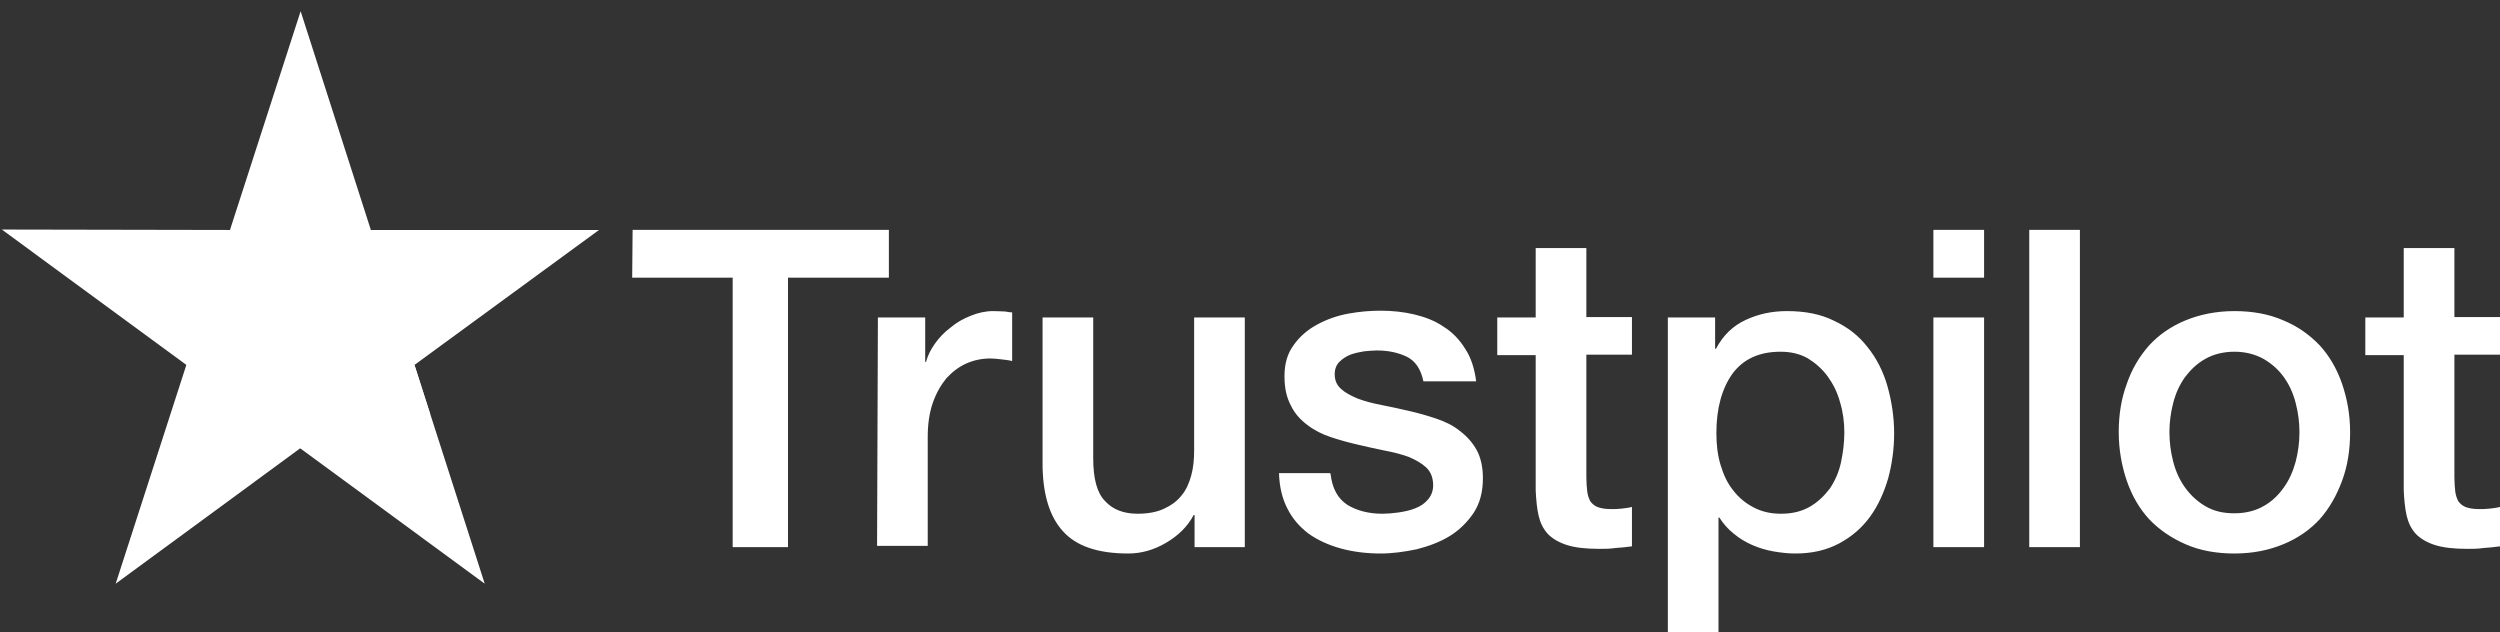
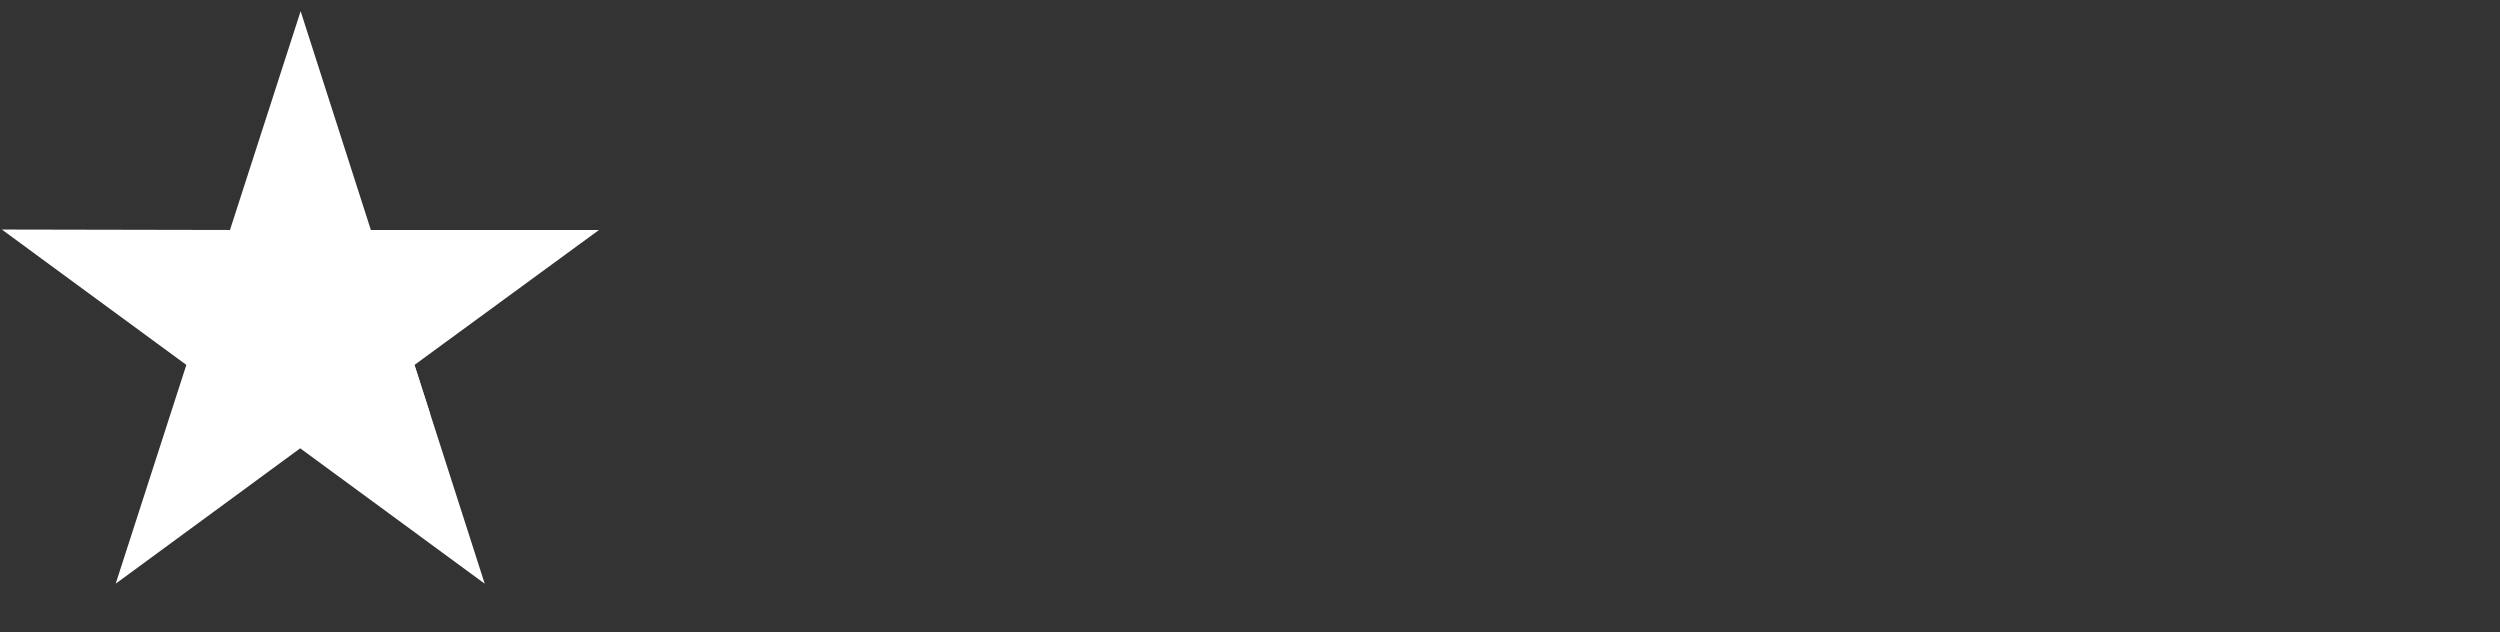
<svg xmlns="http://www.w3.org/2000/svg" width="87px" height="22px" viewBox="0 0 87 22" version="1.1">
  <rect x="0" y="0" width="87" height="22" fill="#333333" stroke="none" />
  <title>tp-logo</title>
  <g id="Page-1" stroke="none" stroke-width="1" fill="none" fill-rule="evenodd">
    <g id="Desktop-HD" transform="translate(-1085, -734)">
      <g id="tp-logo" transform="translate(1085, 734)">
        <g id="Group" transform="translate(22, 8)" fill="#FFFFFF">
-           <path d="M0.015,0 L8.933,0 L8.933,1.664 L5.422,1.664 L5.422,11.041 L3.497,11.041 L3.497,1.664 L0,1.664 L0.015,0 Z M8.551,3.047 L10.197,3.047 L10.197,4.593 L10.226,4.593 C10.285,4.372 10.388,4.166 10.534,3.96 C10.682,3.754 10.858,3.563 11.078,3.401 C11.284,3.224 11.519,3.091 11.784,2.988 C12.033,2.885 12.298,2.826 12.562,2.826 C12.768,2.826 12.915,2.841 12.988,2.841 C13.062,2.856 13.15,2.871 13.223,2.871 L13.223,4.564 C13.106,4.534 12.974,4.519 12.841,4.505 C12.709,4.49 12.592,4.475 12.46,4.475 C12.165,4.475 11.887,4.534 11.622,4.652 C11.358,4.77 11.137,4.946 10.931,5.167 C10.74,5.403 10.579,5.682 10.461,6.021 C10.343,6.36 10.285,6.757 10.285,7.199 L10.285,10.997 L8.522,10.997 L8.551,3.047 Z M21.319,11.041 L19.571,11.041 L19.571,9.922 L19.541,9.922 C19.321,10.334 18.998,10.644 18.571,10.894 C18.145,11.144 17.705,11.262 17.264,11.262 C16.22,11.262 15.457,11.012 14.986,10.482 C14.516,9.966 14.281,9.171 14.281,8.126 L14.281,3.047 L16.044,3.047 L16.044,7.95 C16.044,8.656 16.176,9.157 16.456,9.436 C16.72,9.731 17.102,9.878 17.587,9.878 C17.954,9.878 18.263,9.819 18.513,9.701 C18.762,9.584 18.968,9.436 19.115,9.245 C19.277,9.054 19.38,8.818 19.453,8.553 C19.527,8.288 19.556,7.994 19.556,7.685 L19.556,3.047 L21.319,3.047 L21.319,11.041 Z M24.302,8.479 C24.36,8.995 24.551,9.348 24.889,9.569 C25.227,9.775 25.638,9.878 26.109,9.878 C26.27,9.878 26.462,9.863 26.667,9.834 C26.873,9.804 27.079,9.76 27.255,9.687 C27.446,9.613 27.593,9.51 27.71,9.363 C27.828,9.216 27.886,9.039 27.872,8.818 C27.857,8.597 27.784,8.406 27.622,8.259 C27.46,8.111 27.269,8.008 27.035,7.905 C26.799,7.817 26.52,7.743 26.211,7.685 C25.903,7.626 25.594,7.552 25.271,7.478 C24.948,7.405 24.625,7.316 24.316,7.213 C24.008,7.11 23.743,6.978 23.494,6.787 C23.258,6.61 23.053,6.389 22.921,6.109 C22.773,5.83 22.7,5.506 22.7,5.094 C22.7,4.652 22.803,4.299 23.023,4.004 C23.229,3.71 23.508,3.474 23.831,3.298 C24.155,3.121 24.522,2.988 24.918,2.915 C25.315,2.841 25.697,2.812 26.05,2.812 C26.462,2.812 26.858,2.856 27.225,2.944 C27.593,3.033 27.945,3.165 28.239,3.371 C28.548,3.563 28.798,3.828 28.988,4.137 C29.194,4.446 29.312,4.829 29.371,5.27 L27.534,5.27 C27.446,4.843 27.255,4.564 26.961,4.416 C26.652,4.269 26.314,4.196 25.918,4.196 C25.8,4.196 25.638,4.21 25.477,4.225 C25.301,4.254 25.154,4.284 24.992,4.343 C24.845,4.402 24.713,4.49 24.61,4.593 C24.507,4.696 24.448,4.843 24.448,5.02 C24.448,5.241 24.522,5.403 24.669,5.535 C24.816,5.668 25.007,5.771 25.257,5.874 C25.492,5.962 25.771,6.036 26.079,6.095 C26.388,6.154 26.711,6.227 27.035,6.301 C27.357,6.374 27.666,6.463 27.975,6.566 C28.283,6.669 28.562,6.801 28.798,6.993 C29.032,7.169 29.238,7.39 29.385,7.655 C29.532,7.92 29.605,8.259 29.605,8.641 C29.605,9.112 29.503,9.51 29.282,9.849 C29.062,10.172 28.783,10.452 28.445,10.658 C28.107,10.864 27.71,11.012 27.299,11.115 C26.873,11.203 26.462,11.262 26.05,11.262 C25.55,11.262 25.08,11.203 24.654,11.085 C24.228,10.967 23.846,10.791 23.538,10.57 C23.229,10.334 22.979,10.055 22.803,9.701 C22.626,9.363 22.524,8.951 22.509,8.465 L24.287,8.465 L24.287,8.479 L24.302,8.479 Z M30.105,3.047 L31.442,3.047 L31.442,0.633 L33.205,0.633 L33.205,3.033 L34.792,3.033 L34.792,4.343 L33.205,4.343 L33.205,8.612 C33.205,8.803 33.22,8.951 33.235,9.098 C33.249,9.23 33.293,9.348 33.338,9.436 C33.396,9.525 33.485,9.598 33.587,9.642 C33.705,9.687 33.852,9.716 34.058,9.716 C34.175,9.716 34.307,9.716 34.425,9.701 C34.542,9.687 34.675,9.672 34.792,9.642 L34.792,11.012 C34.601,11.041 34.41,11.056 34.219,11.07 C34.028,11.1 33.852,11.1 33.646,11.1 C33.176,11.1 32.809,11.056 32.529,10.967 C32.25,10.879 32.03,10.747 31.868,10.585 C31.707,10.408 31.604,10.202 31.545,9.952 C31.486,9.701 31.457,9.392 31.442,9.068 L31.442,4.358 L30.105,4.358 L30.105,3.018 L30.105,3.047 Z M36.026,3.047 L37.686,3.047 L37.686,4.137 L37.716,4.137 C37.966,3.666 38.304,3.342 38.745,3.136 C39.185,2.93 39.655,2.826 40.184,2.826 C40.816,2.826 41.36,2.93 41.83,3.165 C42.3,3.386 42.682,3.68 42.99,4.078 C43.299,4.461 43.534,4.917 43.681,5.432 C43.828,5.947 43.916,6.507 43.916,7.081 C43.916,7.626 43.843,8.141 43.71,8.641 C43.563,9.142 43.358,9.598 43.078,9.981 C42.8,10.364 42.447,10.673 42.006,10.909 C41.566,11.144 41.066,11.262 40.478,11.262 C40.228,11.262 39.964,11.232 39.714,11.188 C39.464,11.144 39.215,11.07 38.979,10.967 C38.745,10.864 38.524,10.732 38.333,10.57 C38.127,10.408 37.966,10.217 37.833,10.01 L37.804,10.01 L37.804,14 L36.041,14 L36.041,3.047 L36.026,3.047 Z M42.183,7.052 C42.183,6.698 42.139,6.345 42.036,6.006 C41.947,5.668 41.8,5.373 41.61,5.108 C41.418,4.843 41.183,4.637 40.919,4.475 C40.64,4.313 40.317,4.24 39.964,4.24 C39.229,4.24 38.671,4.49 38.289,5.005 C37.922,5.52 37.73,6.212 37.73,7.066 C37.73,7.478 37.774,7.846 37.877,8.185 C37.98,8.524 38.113,8.818 38.318,9.068 C38.509,9.319 38.745,9.51 39.023,9.657 C39.303,9.804 39.611,9.878 39.979,9.878 C40.39,9.878 40.713,9.79 40.993,9.628 C41.271,9.466 41.492,9.245 41.683,8.995 C41.859,8.73 41.991,8.435 42.065,8.097 C42.139,7.743 42.183,7.405 42.183,7.052 Z M45.282,0 L47.046,0 L47.046,1.664 L45.282,1.664 L45.282,0 Z M45.282,3.047 L47.046,3.047 L47.046,11.041 L45.282,11.041 L45.282,3.047 Z M48.618,0 L50.381,0 L50.381,11.041 L48.618,11.041 L48.618,0 Z M55.758,11.262 C55.127,11.262 54.554,11.159 54.054,10.938 C53.554,10.717 53.143,10.437 52.791,10.069 C52.452,9.701 52.188,9.245 52.012,8.73 C51.835,8.214 51.732,7.64 51.732,7.037 C51.732,6.433 51.821,5.874 52.012,5.359 C52.188,4.843 52.452,4.402 52.791,4.019 C53.128,3.651 53.554,3.356 54.054,3.15 C54.554,2.944 55.127,2.826 55.758,2.826 C56.39,2.826 56.963,2.93 57.463,3.15 C57.962,3.356 58.374,3.651 58.726,4.019 C59.064,4.387 59.328,4.843 59.505,5.359 C59.681,5.874 59.784,6.433 59.784,7.037 C59.784,7.655 59.696,8.214 59.505,8.73 C59.314,9.245 59.064,9.687 58.726,10.069 C58.388,10.437 57.962,10.732 57.463,10.938 C56.963,11.144 56.405,11.262 55.758,11.262 Z M55.758,9.863 C56.141,9.863 56.493,9.775 56.772,9.613 C57.066,9.451 57.287,9.23 57.477,8.965 C57.668,8.7 57.801,8.391 57.889,8.067 C57.977,7.729 58.021,7.39 58.021,7.037 C58.021,6.698 57.977,6.36 57.889,6.021 C57.801,5.682 57.668,5.388 57.477,5.123 C57.287,4.858 57.051,4.652 56.772,4.49 C56.478,4.328 56.141,4.24 55.758,4.24 C55.376,4.24 55.024,4.328 54.744,4.49 C54.451,4.652 54.23,4.873 54.039,5.123 C53.849,5.388 53.716,5.682 53.628,6.021 C53.54,6.36 53.496,6.698 53.496,7.037 C53.496,7.39 53.54,7.729 53.628,8.067 C53.716,8.406 53.849,8.7 54.039,8.965 C54.23,9.23 54.466,9.451 54.744,9.613 C55.039,9.79 55.376,9.863 55.758,9.863 Z M60.313,3.047 L61.65,3.047 L61.65,0.633 L63.413,0.633 L63.413,3.033 L65,3.033 L65,4.343 L63.413,4.343 L63.413,8.612 C63.413,8.803 63.428,8.951 63.442,9.098 C63.457,9.23 63.501,9.348 63.545,9.436 C63.604,9.525 63.693,9.598 63.795,9.642 C63.913,9.687 64.06,9.716 64.266,9.716 C64.383,9.716 64.515,9.716 64.633,9.701 C64.75,9.687 64.883,9.672 65,9.642 L65,11.012 C64.809,11.041 64.618,11.056 64.427,11.07 C64.236,11.1 64.06,11.1 63.854,11.1 C63.384,11.1 63.017,11.056 62.737,10.967 C62.458,10.879 62.238,10.747 62.076,10.585 C61.915,10.408 61.812,10.202 61.753,9.952 C61.694,9.701 61.665,9.392 61.65,9.068 L61.65,4.358 L60.313,4.358 L60.313,3.018 L60.313,3.047 Z" id="Shape" />
-         </g>
+           </g>
        <g id="Artboard1">
          <rect id="Rectangle" x="-1.08630772e-15" y="3.56506179e-16" width="87" height="22" />
          <g id="Group" transform="translate(0.064, 0.39)" fill="#FFFFFF" fill-rule="nonzero">
            <polygon id="Path" points="20.781 7.613 12.842 7.613 10.398 0 7.939 7.613 0 7.598 6.421 12.309 3.962 19.922 10.383 15.211 16.804 19.922 14.36 12.309" />
          </g>
          <g id="Group" transform="translate(10.461, 12.699)" fill="#FFFFFF" fill-rule="nonzero">
            <polygon id="Path" points="4.512 1.721 3.962 0 0 2.902" />
          </g>
        </g>
      </g>
    </g>
  </g>
</svg>